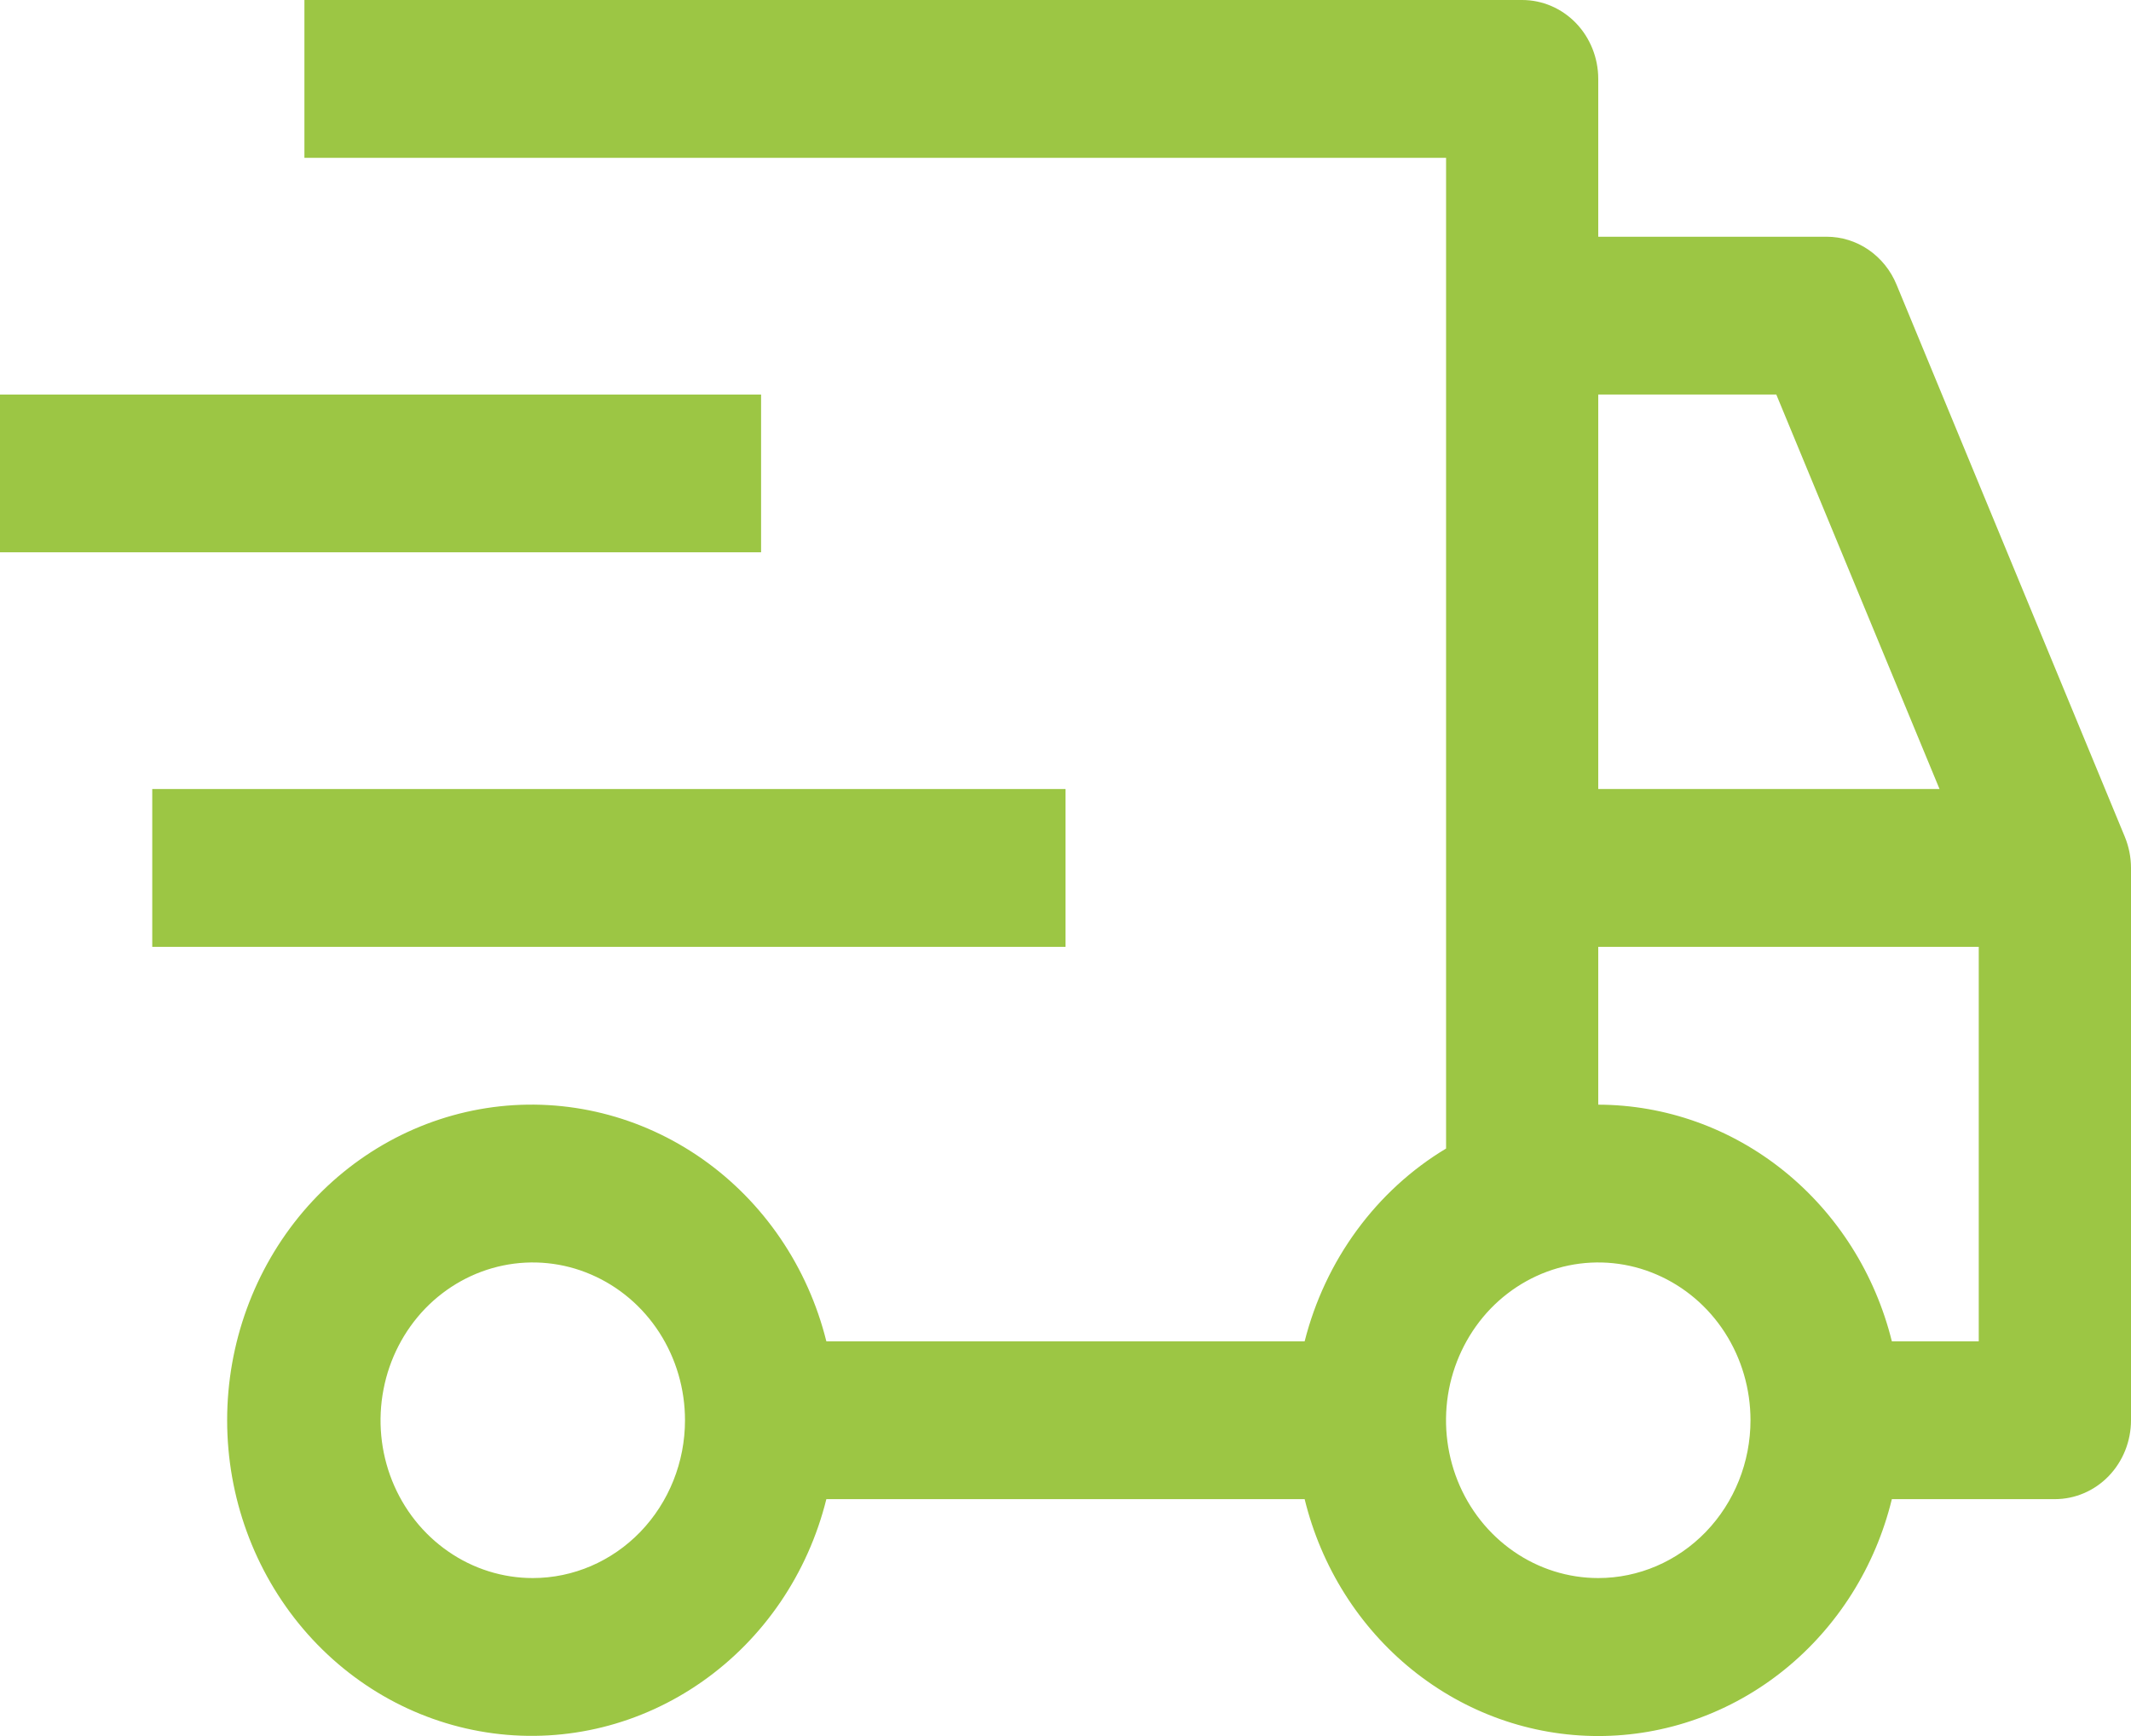
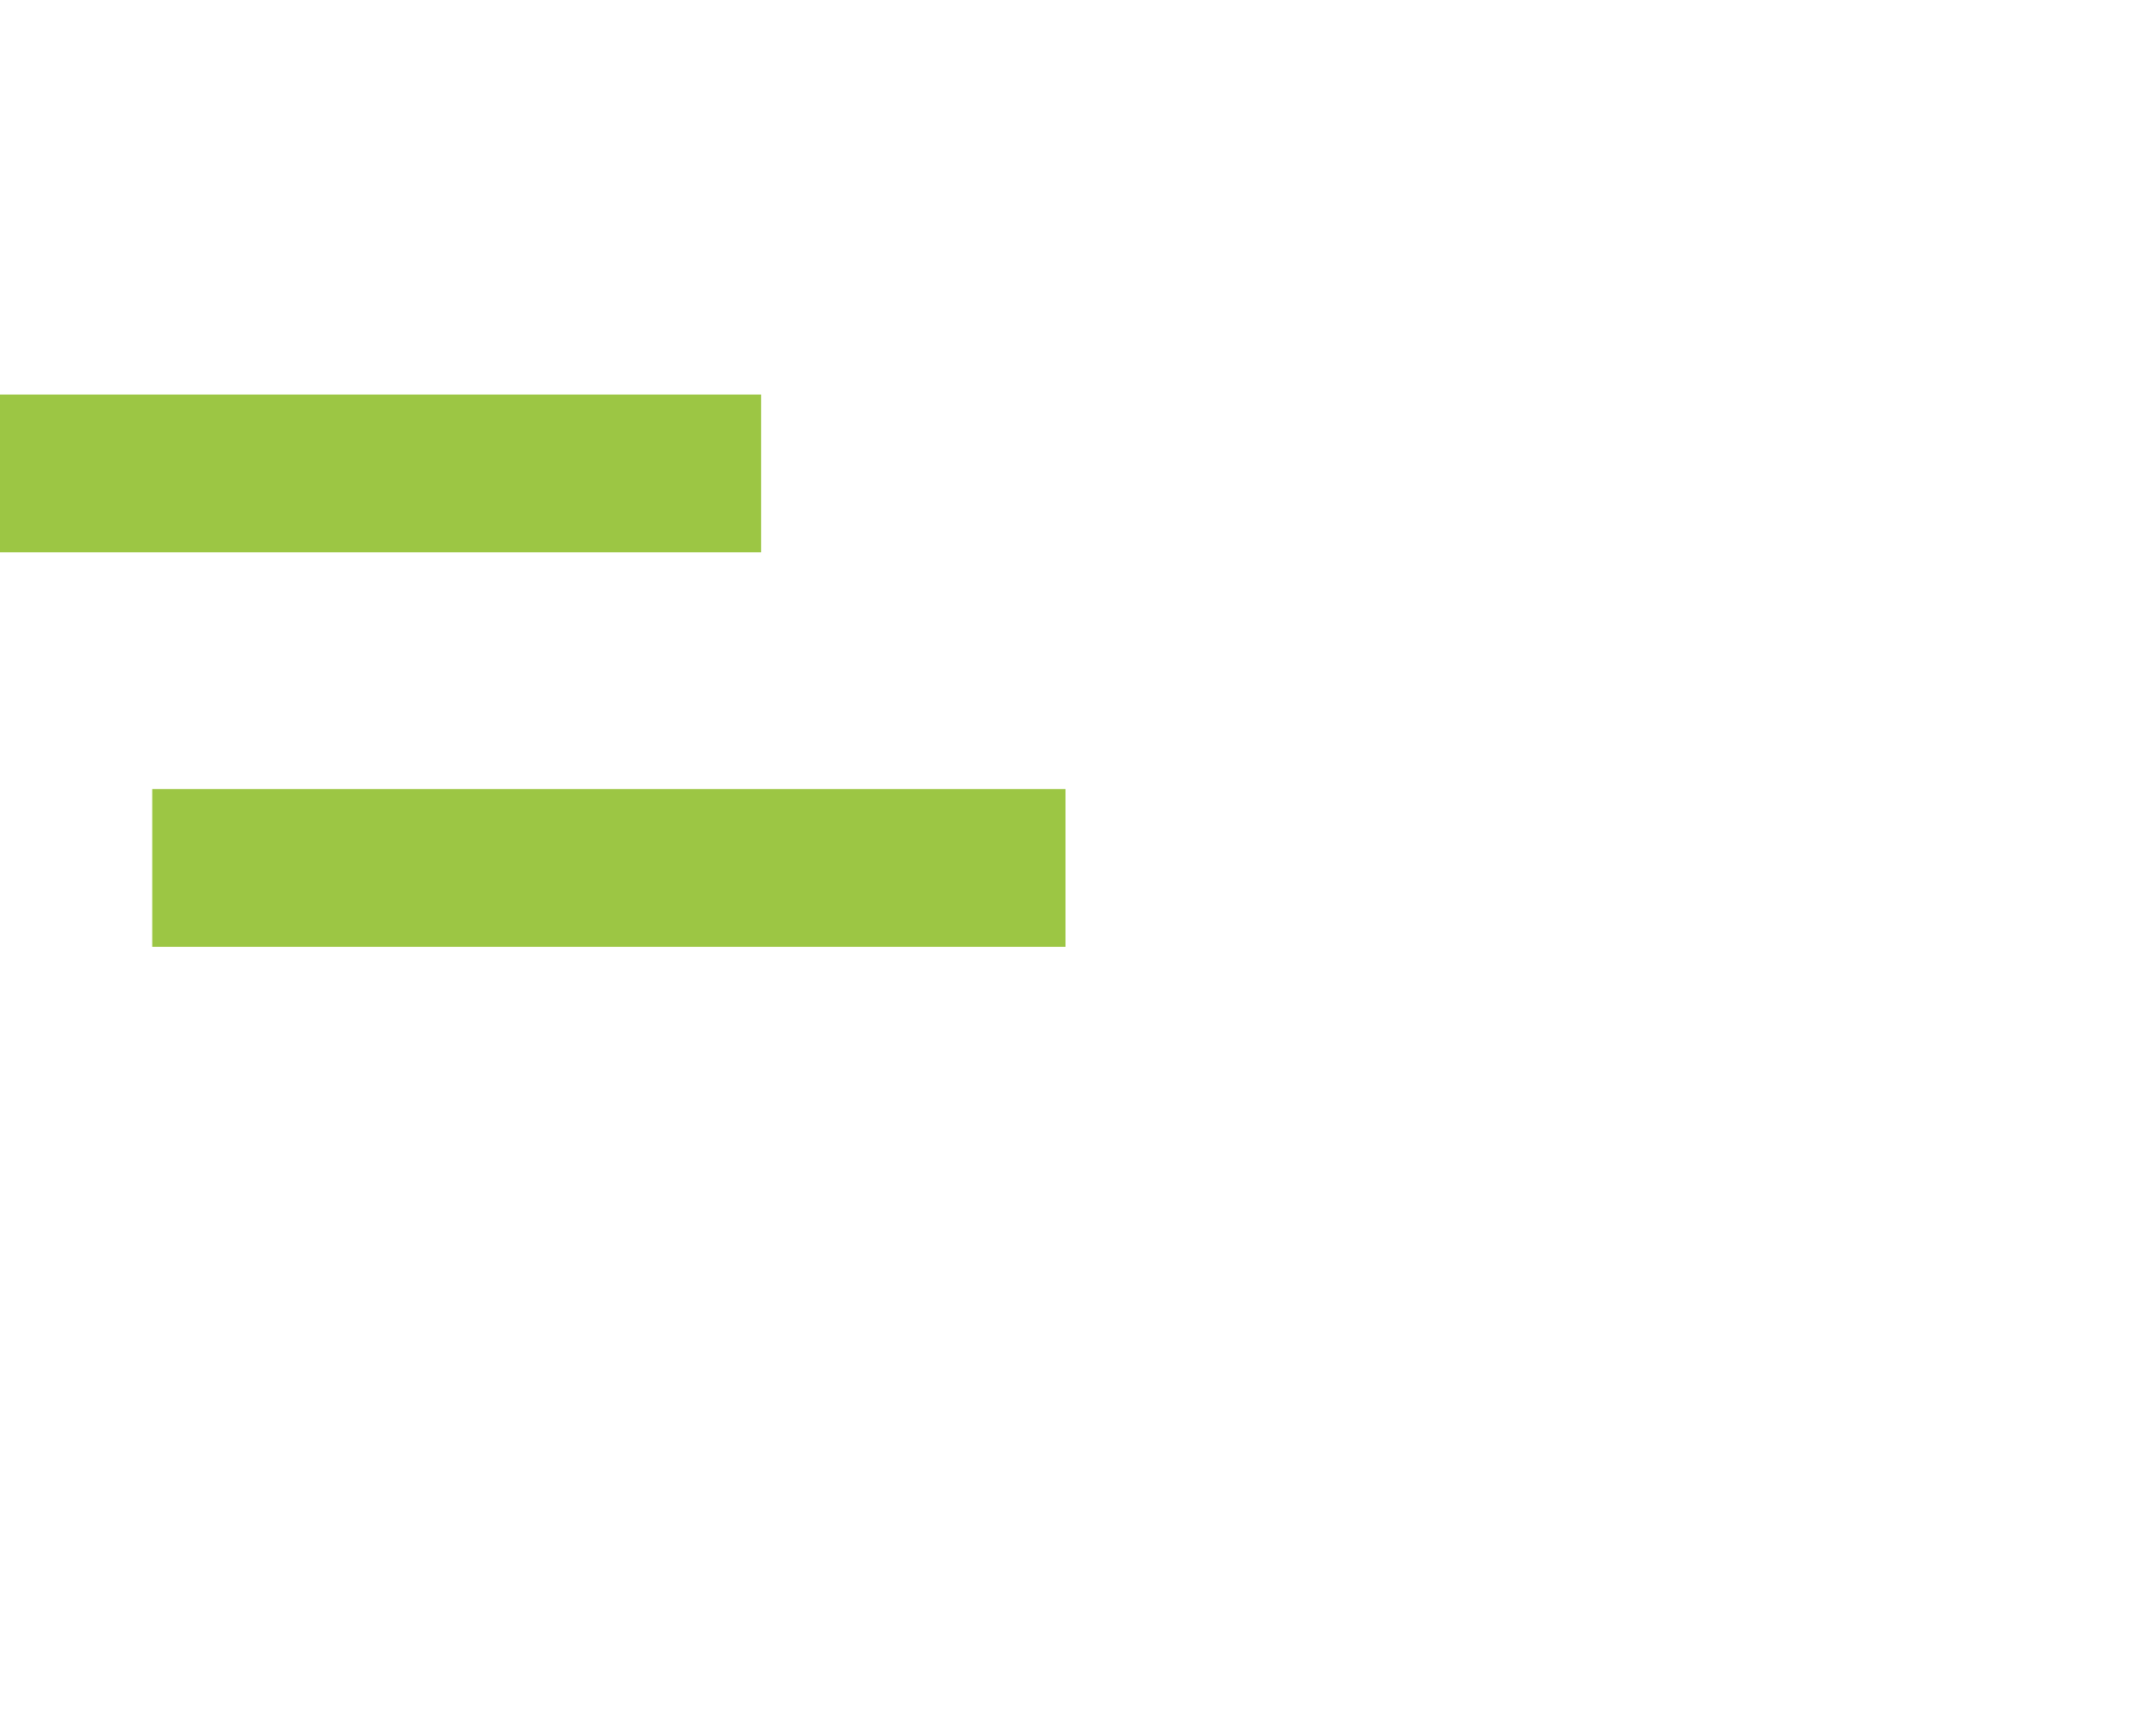
<svg xmlns="http://www.w3.org/2000/svg" width="27" height="22" viewBox="0 0 27 22" fill="none">
  <path d="M1.929 9.999H13.5V11.999H1.929V9.999ZM0 5H9.643V6.999H0V5Z" fill="#9CC644" />
-   <path d="M26.922 10.605L24.029 3.606C23.955 3.426 23.831 3.273 23.674 3.165C23.516 3.057 23.332 3 23.143 3H20.25V1C20.25 0.735 20.148 0.48 19.968 0.293C19.787 0.105 19.541 0 19.286 0H3.857V2H18.322V14.555C17.882 14.819 17.498 15.172 17.191 15.591C16.883 16.011 16.659 16.489 16.53 16.998H10.47C10.236 16.056 9.677 15.234 8.9 14.688C8.123 14.142 7.181 13.908 6.25 14.03C5.318 14.153 4.462 14.624 3.841 15.354C3.221 16.085 2.878 17.025 2.878 17.998C2.878 18.972 3.221 19.912 3.841 20.642C4.462 21.373 5.318 21.843 6.25 21.966C7.181 22.089 8.123 21.855 8.9 21.308C9.677 20.762 10.236 19.941 10.47 18.998H16.53C16.74 19.856 17.219 20.617 17.893 21.161C18.567 21.705 19.396 22 20.25 22C21.104 22 21.933 21.705 22.607 21.161C23.281 20.617 23.761 19.856 23.97 18.998H26.036C26.291 18.998 26.537 18.893 26.718 18.705C26.898 18.518 27 18.264 27 17.998V10.999C27 10.864 26.973 10.729 26.922 10.605ZM6.75 19.998C6.369 19.998 5.996 19.881 5.679 19.661C5.361 19.441 5.114 19.129 4.968 18.764C4.822 18.398 4.784 17.996 4.859 17.608C4.933 17.22 5.117 16.864 5.386 16.584C5.656 16.305 6 16.114 6.374 16.037C6.748 15.96 7.136 15.999 7.488 16.151C7.84 16.302 8.142 16.558 8.354 16.887C8.566 17.216 8.679 17.603 8.679 17.998C8.679 18.529 8.475 19.037 8.114 19.412C7.752 19.787 7.262 19.998 6.75 19.998ZM20.25 5H22.506L24.574 9.999H20.25V5ZM20.25 19.998C19.869 19.998 19.496 19.881 19.179 19.661C18.861 19.441 18.614 19.129 18.468 18.764C18.322 18.398 18.284 17.996 18.358 17.608C18.433 17.22 18.617 16.864 18.886 16.584C19.156 16.305 19.5 16.114 19.874 16.037C20.248 15.96 20.636 15.999 20.988 16.151C21.34 16.302 21.642 16.558 21.854 16.887C22.066 17.216 22.179 17.603 22.179 17.998C22.179 18.529 21.975 19.037 21.614 19.412C21.252 19.787 20.762 19.998 20.25 19.998ZM25.071 16.998H23.97C23.758 16.142 23.277 15.383 22.604 14.84C21.931 14.297 21.103 14.001 20.25 13.999V11.999H25.071V16.998Z" fill="#9CC644" />
</svg>